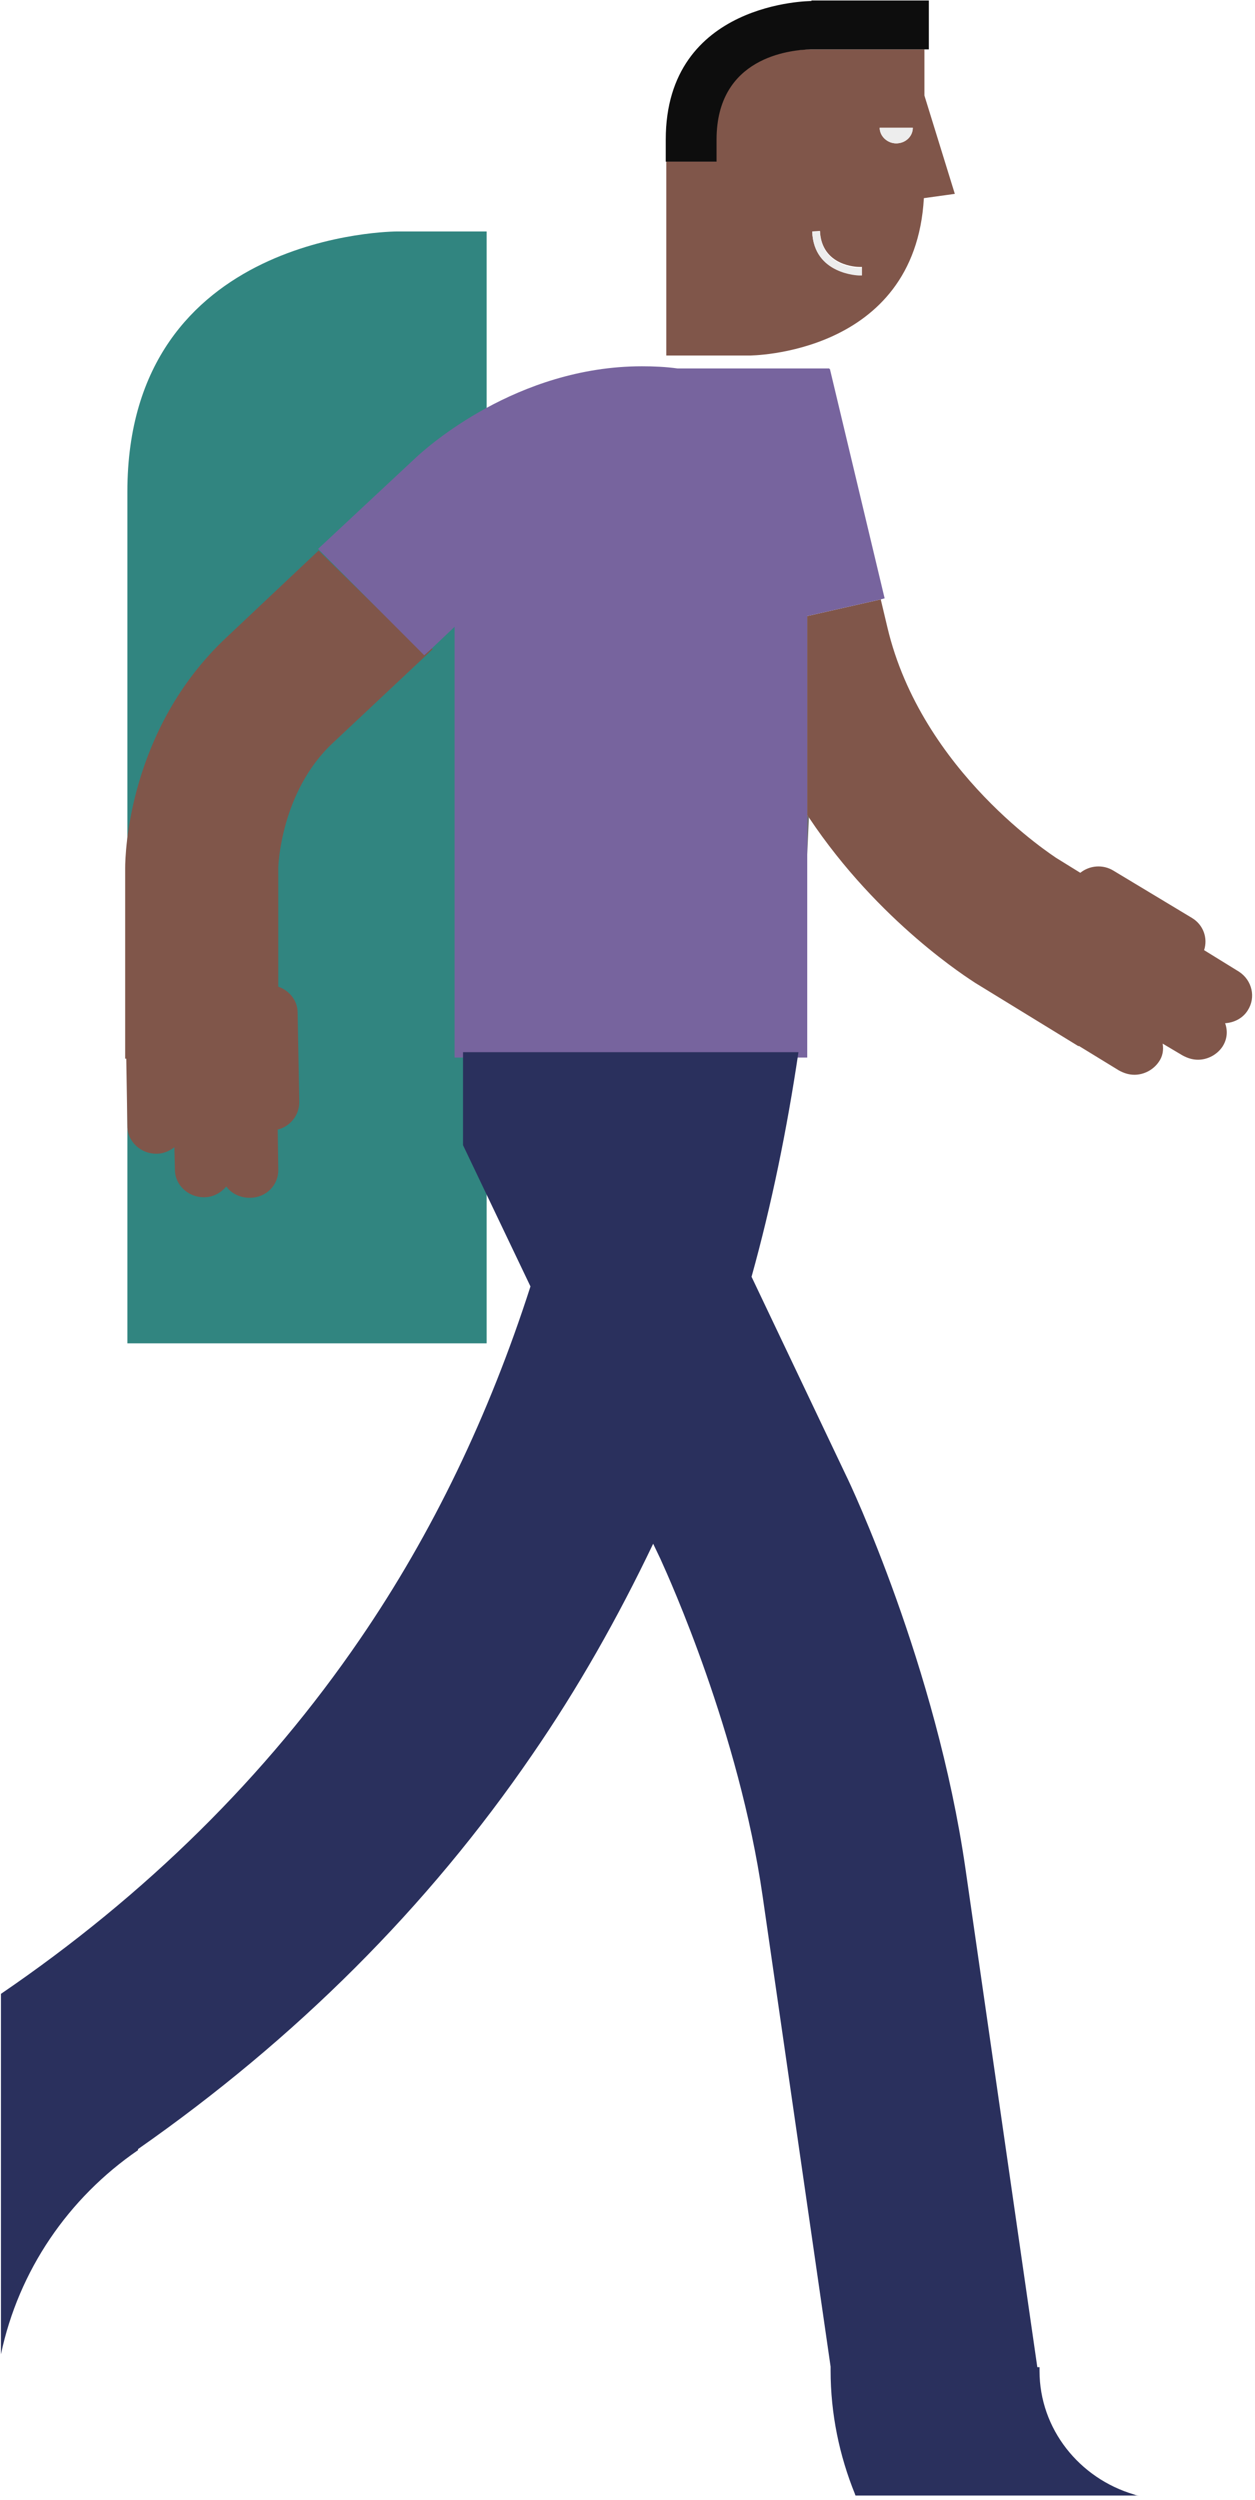
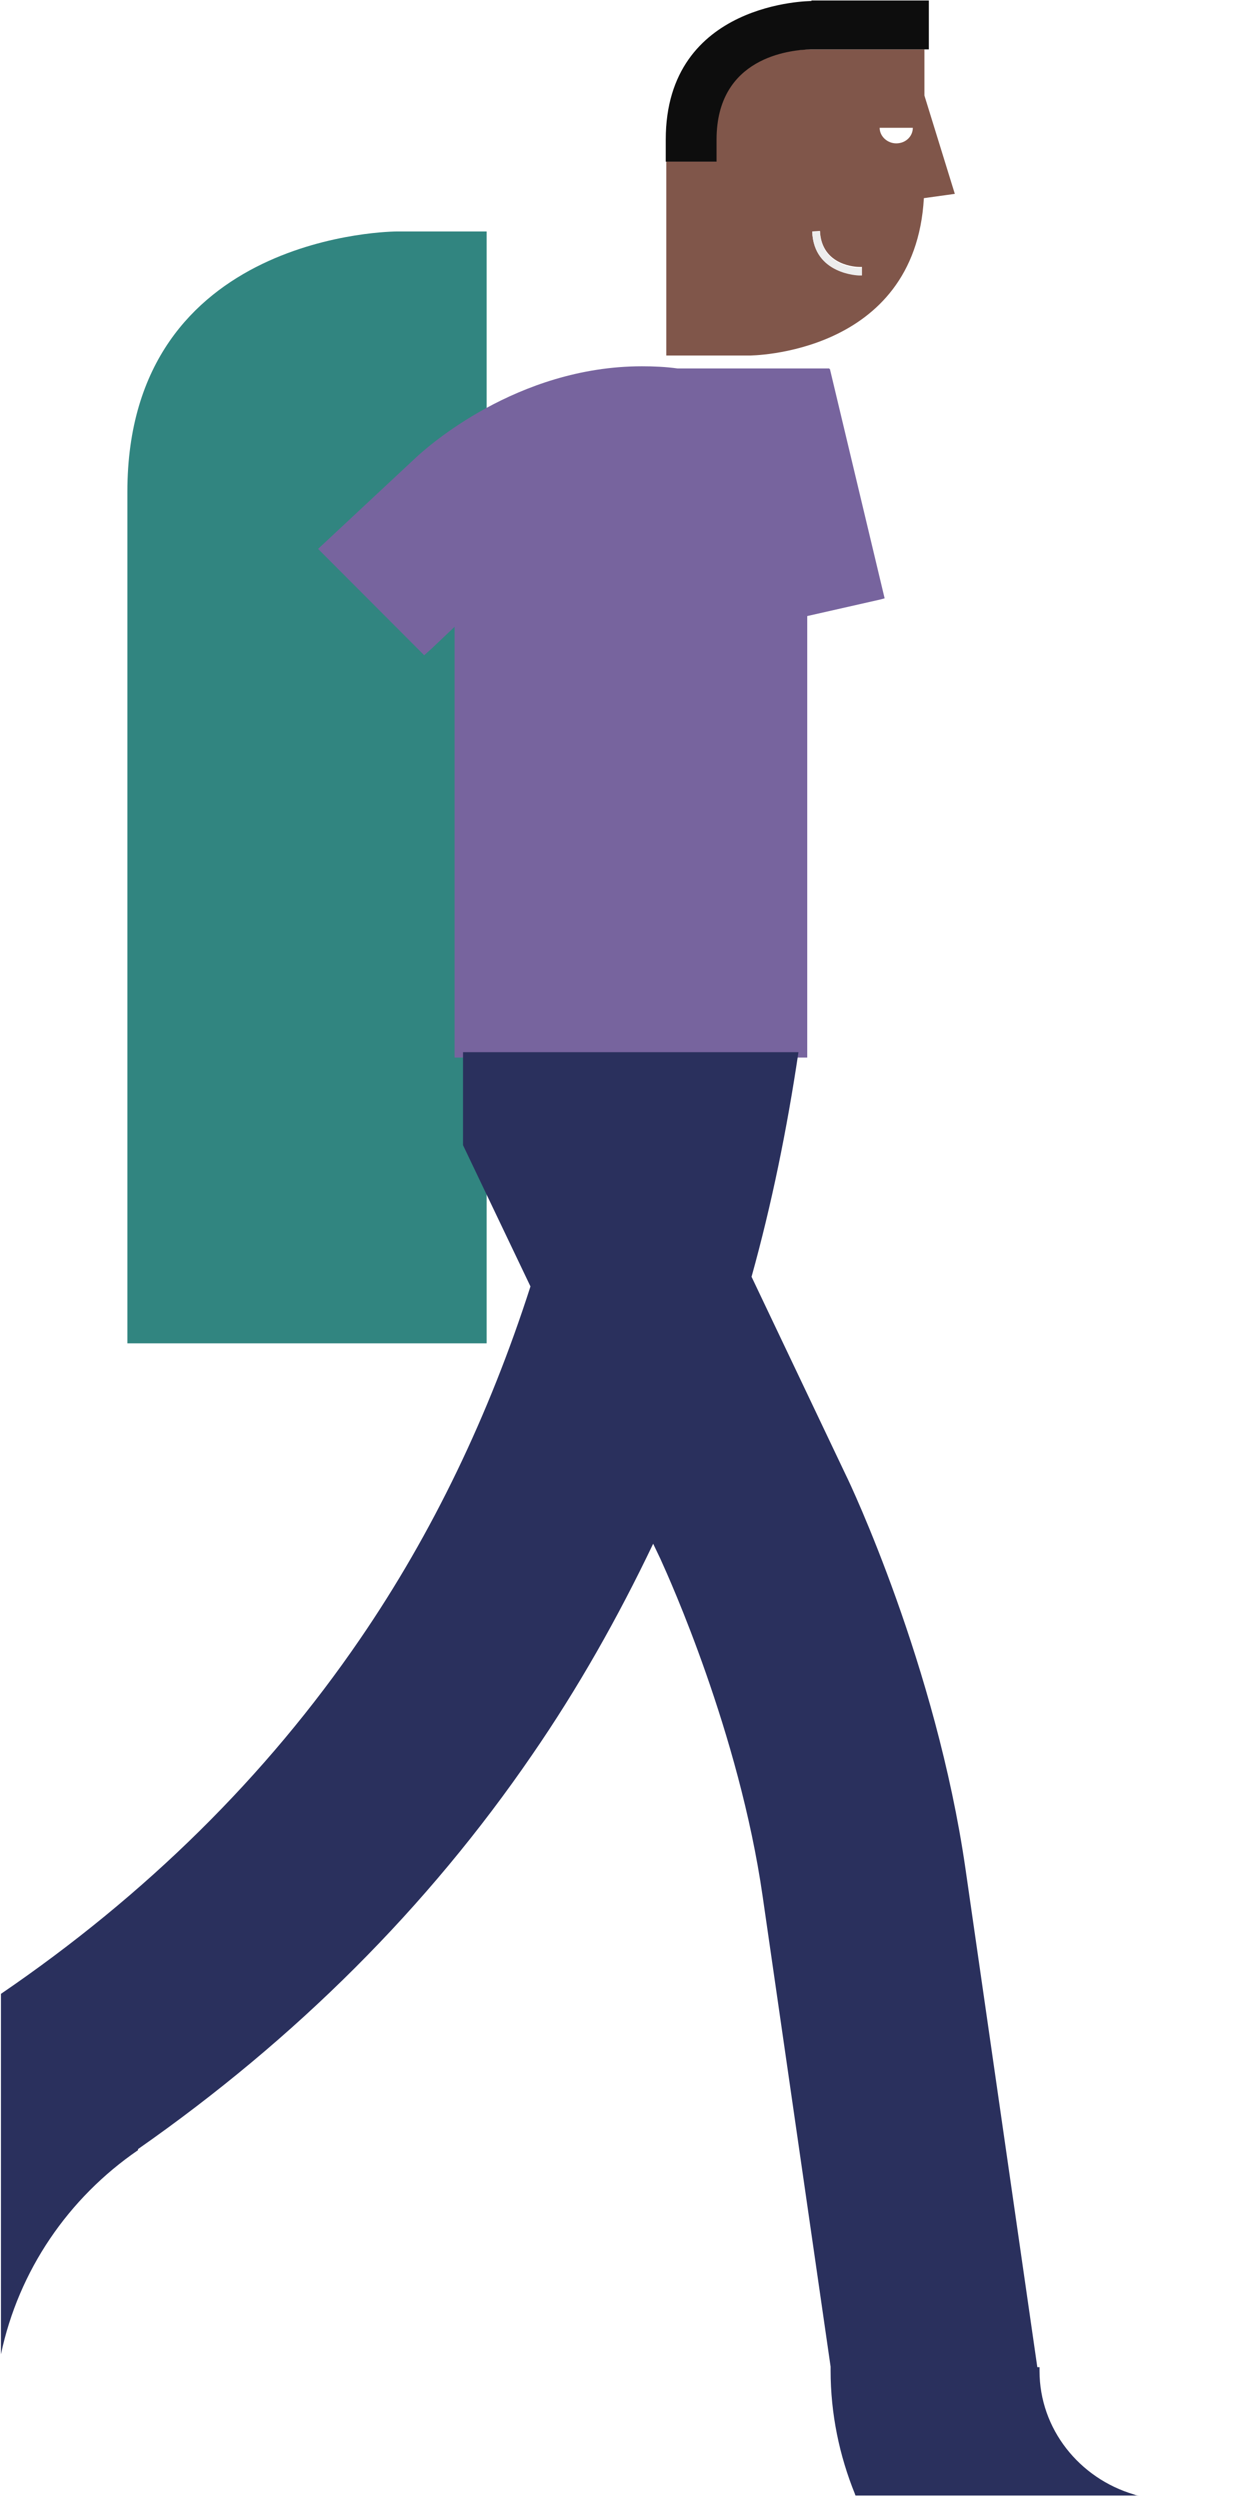
<svg xmlns="http://www.w3.org/2000/svg" width="234" height="466" viewBox="0 0 234 466" fill="none">
-   <path d="M150.514 159.299C150.617 156.996 150.72 154.693 150.823 152.39C150.72 152.29 150.617 152.09 150.514 151.99V159.299Z" fill="#686867" />
  <path d="M73.989 43.148C73.989 43.148 23.75 43.148 23.75 91.681V250.419H90.739V43.148H73.989Z" fill="#318580" />
-   <path d="M150.514 114.841V151.99C150.617 152.19 150.72 152.29 150.823 152.391C163.911 172.016 180.813 182.53 181.844 183.231L201.116 195.046V194.946L208.639 199.552C209.567 200.053 210.494 200.353 211.525 200.353C213.277 200.353 215.029 199.452 216.059 197.95C216.781 196.949 216.987 195.747 216.781 194.546L220.491 196.749C221.419 197.249 222.346 197.55 223.377 197.55C225.129 197.55 226.881 196.649 227.911 195.147C228.839 193.745 228.942 192.143 228.427 190.741C230.076 190.641 231.724 189.84 232.652 188.338C234.198 185.935 233.476 182.73 231.003 181.128L224.51 177.123C225.232 174.92 224.407 172.417 222.243 171.115L207.609 162.304C205.65 161.102 203.177 161.302 201.425 162.704L196.89 159.9C196.684 159.7 171.847 143.98 165.457 116.944L164.221 111.737L150.514 114.841Z" fill="#80564A" />
  <path d="M150.721 9.203C146.701 9.303 133.51 10.705 133.51 26.025V30.13H124.234V30.23V66.278H139.693C139.693 66.278 170.611 66.278 172.26 36.939L178.031 36.138L172.363 17.814V4.396V9.203H150.721ZM160.717 51.258H160.202C160.099 51.258 151.751 51.158 151.442 43.147L152.885 43.047C153.194 49.656 159.893 49.756 160.202 49.756H160.717V51.258ZM167.107 26.726C165.458 26.726 164.015 25.424 164.015 23.822H170.199C170.199 25.424 168.859 26.726 167.107 26.726Z" fill="#80564A" />
  <path d="M151.291 0.191C151.291 0.191 124.131 0.191 124.131 26.025V30.13H133.605V26.025C133.605 10.705 147.185 9.303 151.185 9.203H173.187V4.396V0.091H151.291V0.191Z" fill="#0D0D0D" />
-   <path d="M167.106 26.726C168.755 26.726 170.198 25.424 170.198 23.822H164.015C164.118 25.424 165.457 26.726 167.106 26.726Z" fill="#EDEDED" />
  <path d="M152.883 43.148L151.44 43.248C151.75 51.158 160.097 51.358 160.2 51.358H160.716V49.956H160.2C159.891 49.956 153.089 49.756 152.883 43.148Z" fill="#EDEDED" />
-   <path d="M59.409 102.625L42.198 118.847C23.956 135.969 23.338 159.2 23.338 161.803V197.35H23.544L23.75 209.966C23.75 212.77 26.224 215.073 29.109 215.073C29.109 215.073 29.109 215.073 29.212 215.073C30.449 215.073 31.583 214.572 32.51 213.871L32.613 218.077C32.613 220.88 35.087 223.183 37.972 223.183C37.972 223.183 37.972 223.183 38.075 223.183C39.724 223.183 41.167 222.382 42.198 221.181C43.125 222.482 44.774 223.284 46.526 223.284C46.526 223.284 46.526 223.284 46.629 223.284C49.618 223.284 51.988 220.88 51.885 217.977L51.782 210.567C54.153 209.966 55.802 207.863 55.802 205.46L55.492 188.738C55.492 186.535 53.947 184.633 51.885 183.932V161.703C51.885 161.603 52.298 147.584 62.088 138.472L80.639 121.05L80.536 120.849L79.196 122.051L59.409 102.625Z" fill="#80564A" />
  <path d="M117.534 197.149H146.803H150.513V159.3V151.99V114.841L164.22 111.737L164.942 111.537L154.739 68.781H154.636V68.681H126.294C124.13 68.38 121.863 68.28 119.698 68.28C96.304 68.28 79.505 83.5 77.65 85.203L59.306 102.325L59.512 102.525L79.093 122.151L80.433 120.949L84.761 116.844V128.059V197.149H117.534Z" fill="#77649E" />
  <path d="M86.333 196.145V213.476L98.907 239.81C91.177 263.842 80.665 285.77 67.164 305.496C49.644 331.13 27.177 353.259 0.176 371.683V438.871C3.474 423.251 12.749 409.733 25.735 400.821V400.621C55.106 380.094 79.738 355.562 99.216 327.125C107.77 314.708 115.19 301.591 121.786 287.773L123.126 290.577C123.131 290.593 123.179 290.699 123.265 290.889C124.76 294.187 137.806 322.973 142.192 353.459L154.868 441.174V441.875C154.868 449.986 156.517 457.796 159.403 464.905C159.403 464.955 159.428 465.005 159.454 465.055C159.48 465.105 159.506 465.156 159.506 465.206H212.684C212.169 465.206 211.86 465.206 211.447 465.005C201.245 462.001 193.824 452.789 193.824 441.975V441.274H193.412L180.014 348.352C174.552 310.503 158.475 276.458 157.754 275.056L140.13 238.008C143.875 224.536 146.725 210.582 148.876 196.145H86.333Z" fill="#2A305D" />
</svg>